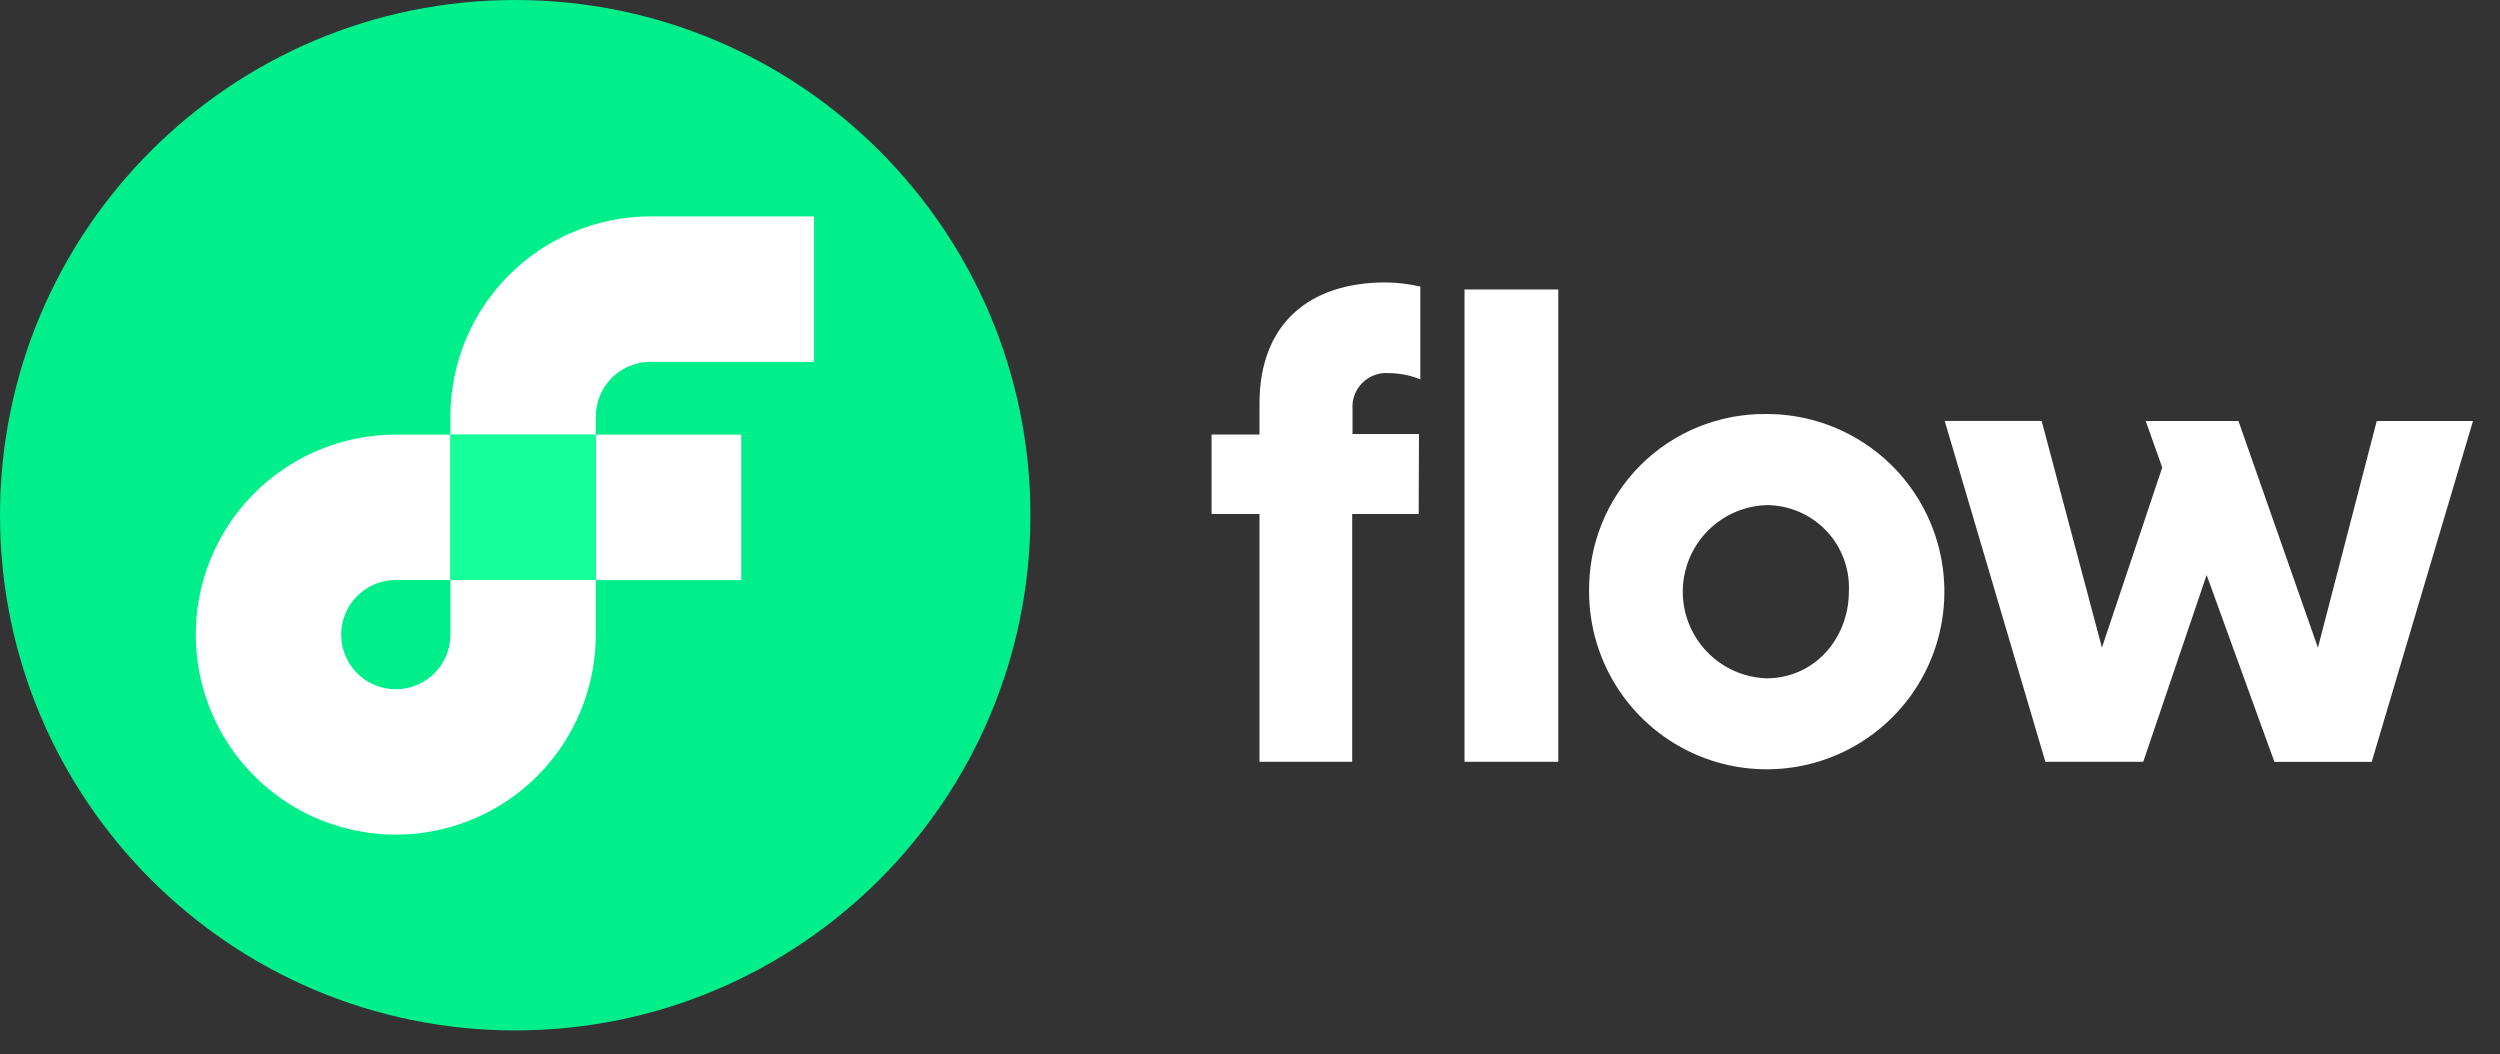
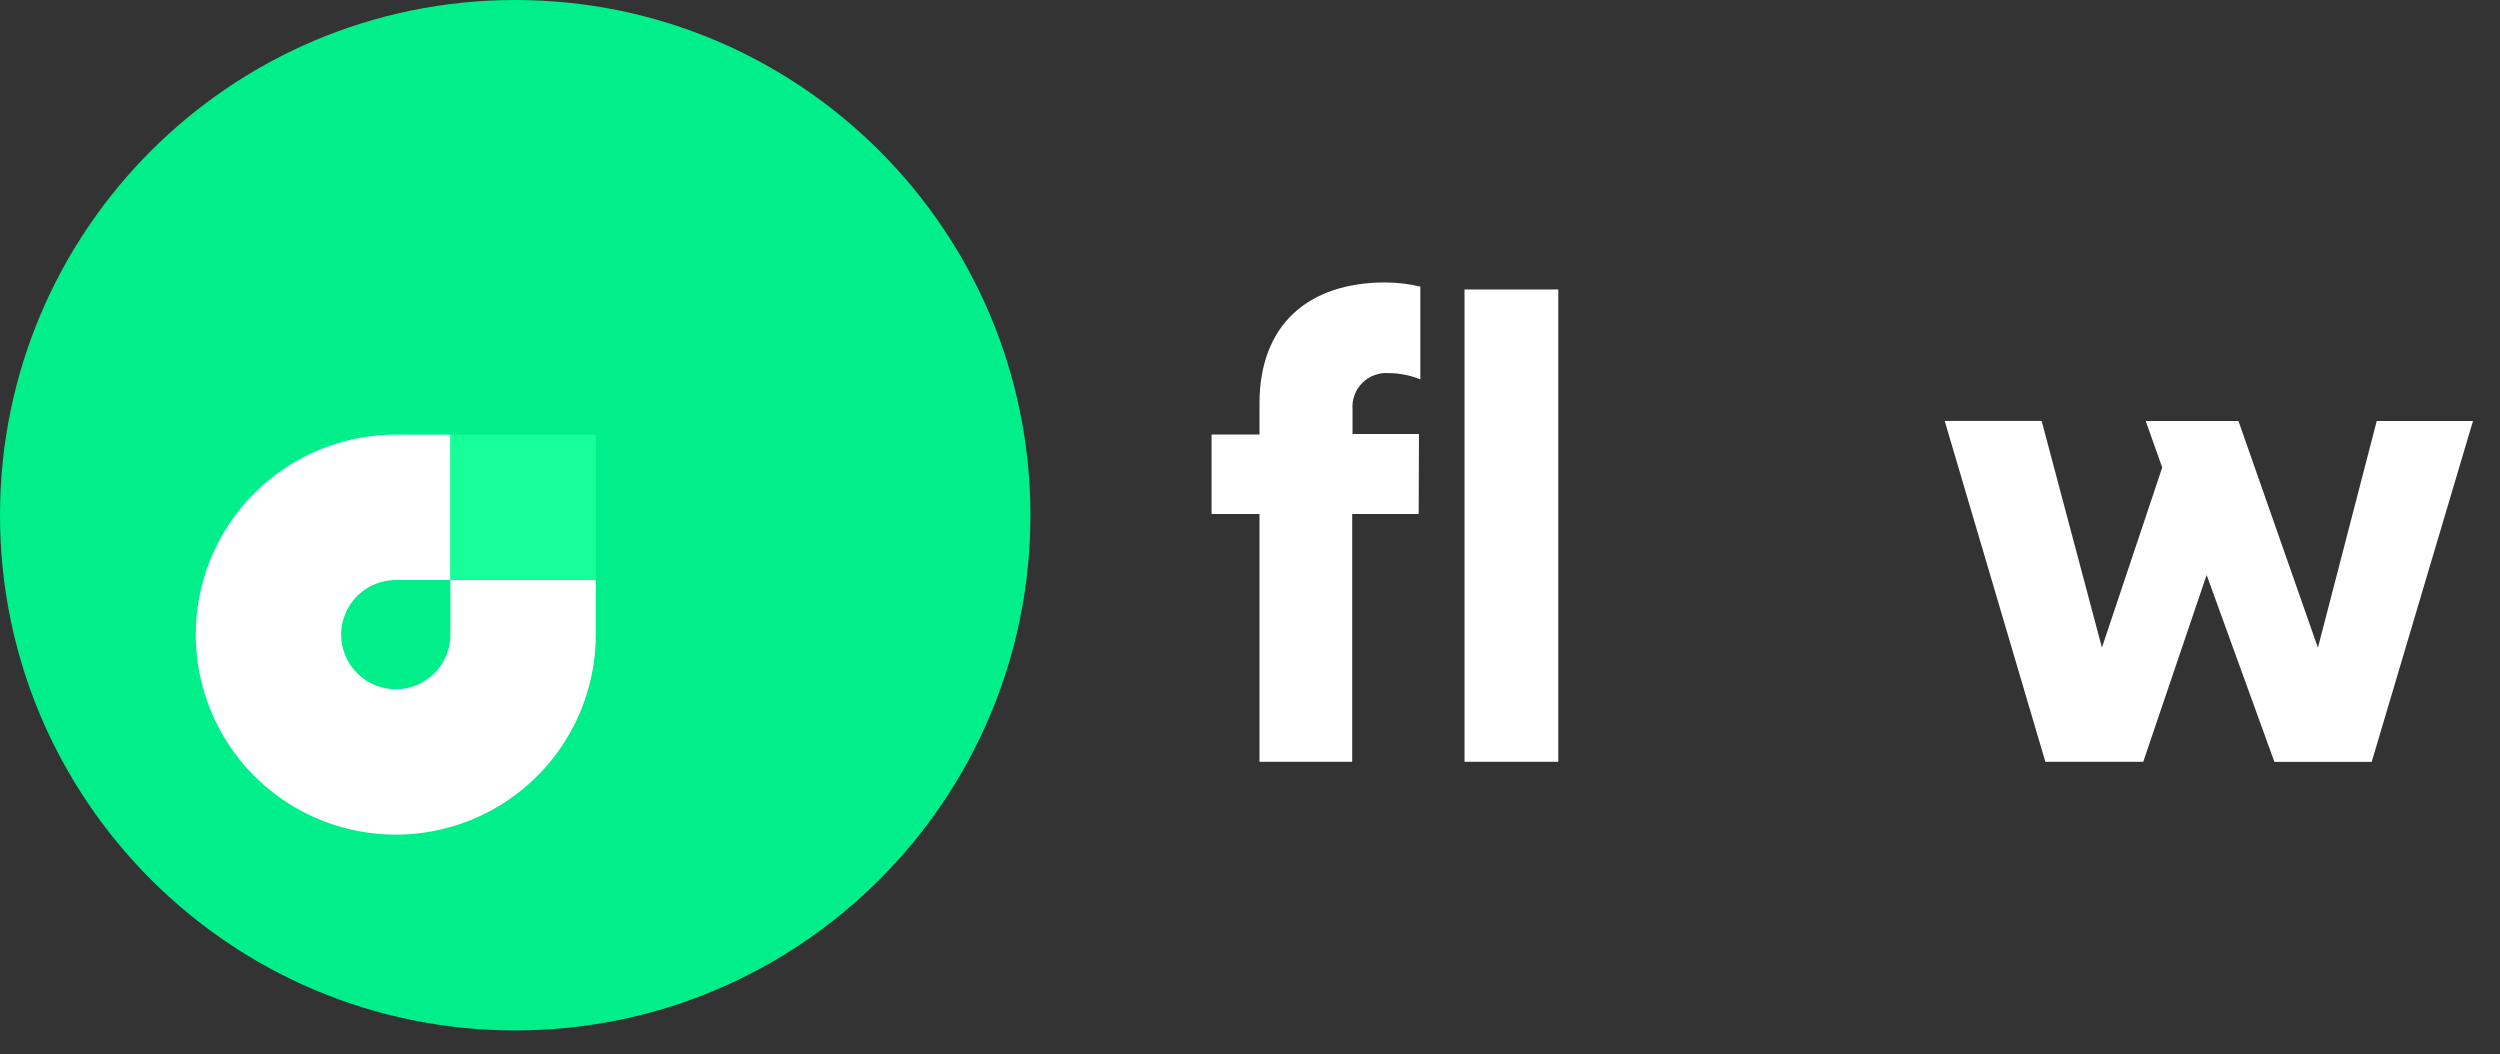
<svg xmlns="http://www.w3.org/2000/svg" width="83" height="35" viewBox="0 0 83 35" fill="none">
  <rect x="0" y="0" width="83" height="35" fill="#333333" stroke="none" />
  <g clip-path="url(#clip0_12_4438)">
    <path d="M47.1 17.064H44.893V25.291H41.815V17.064H40.224V14.426H41.815V13.4C41.815 10.742 43.474 9.377 45.995 9.377C46.385 9.38 46.774 9.426 47.155 9.514V12.593C46.823 12.46 46.469 12.39 46.111 12.387C45.95 12.374 45.787 12.397 45.635 12.453C45.483 12.509 45.345 12.597 45.23 12.711C45.115 12.826 45.027 12.964 44.97 13.116C44.914 13.268 44.891 13.43 44.904 13.591V14.409H47.11L47.1 17.064ZM51.735 25.291H48.622V9.61H51.735V25.291Z" fill="white" />
-     <path d="M58.646 13.745C59.813 13.743 60.955 14.088 61.926 14.735C62.898 15.382 63.655 16.303 64.103 17.381C64.55 18.46 64.668 19.646 64.441 20.791C64.214 21.936 63.652 22.988 62.826 23.814C62.001 24.639 60.949 25.201 59.804 25.428C58.659 25.655 57.472 25.538 56.394 25.09C55.316 24.642 54.395 23.885 53.748 22.913C53.101 21.942 52.756 20.8 52.758 19.633C52.749 18.857 52.894 18.087 53.187 17.369C53.479 16.65 53.913 15.997 54.461 15.448C55.01 14.9 55.663 14.466 56.381 14.174C57.1 13.882 57.87 13.736 58.646 13.745ZM58.646 22.52C60.236 22.52 61.383 21.2 61.383 19.633C61.4 19.263 61.342 18.893 61.212 18.547C61.082 18.2 60.883 17.883 60.627 17.615C60.371 17.348 60.064 17.135 59.723 16.989C59.383 16.844 59.016 16.769 58.646 16.77C57.9 16.795 57.194 17.11 56.676 17.646C56.158 18.182 55.868 18.899 55.868 19.645C55.868 20.391 56.158 21.108 56.676 21.644C57.194 22.18 57.9 22.494 58.646 22.52Z" fill="white" />
    <path d="M67.783 13.975L69.784 21.501L71.786 15.521L71.238 13.978H74.317L76.955 21.504L78.908 13.978H82.103L78.74 25.295H75.511L73.26 19.089L71.156 25.291H67.906L64.564 13.975H67.783Z" fill="white" />
    <path d="M17.105 34.21C26.552 34.21 34.21 26.552 34.21 17.105C34.21 7.658 26.552 0 17.105 0C7.658 0 0 7.658 0 17.105C0 26.552 7.658 34.21 17.105 34.21Z" fill="#00EF8B" />
-     <path d="M24.61 14.43H19.78V19.26H24.61V14.43Z" fill="white" />
    <path d="M14.953 21.07C14.953 21.428 14.847 21.779 14.648 22.077C14.448 22.375 14.165 22.608 13.834 22.745C13.502 22.882 13.138 22.918 12.786 22.848C12.435 22.778 12.111 22.605 11.858 22.352C11.604 22.098 11.432 21.775 11.362 21.424C11.292 21.072 11.328 20.707 11.465 20.376C11.602 20.045 11.835 19.761 12.133 19.562C12.431 19.363 12.781 19.257 13.14 19.257H14.953V14.43H13.14C11.827 14.43 10.543 14.819 9.451 15.549C8.359 16.278 7.508 17.315 7.005 18.529C6.503 19.742 6.371 21.077 6.627 22.365C6.884 23.653 7.516 24.836 8.445 25.765C9.373 26.694 10.556 27.326 11.845 27.582C13.133 27.838 14.468 27.707 15.681 27.204C16.894 26.702 17.931 25.851 18.661 24.759C19.391 23.667 19.78 22.383 19.78 21.07V19.257H14.953V21.07Z" fill="white" />
-     <path d="M21.593 12.014H27.026V7.184H21.593C19.833 7.186 18.145 7.886 16.9 9.131C15.655 10.376 14.955 12.064 14.953 13.824V14.43H19.78V13.824C19.781 13.344 19.972 12.884 20.312 12.544C20.652 12.205 21.113 12.014 21.593 12.014Z" fill="white" />
    <path d="M14.953 19.257H19.78V14.43H14.953V19.257Z" fill="#16FF99" />
  </g>
  <defs>
    <clipPath id="clip0_12_4438">
      <rect width="82.103" height="34.21" fill="white" />
    </clipPath>
  </defs>
</svg>